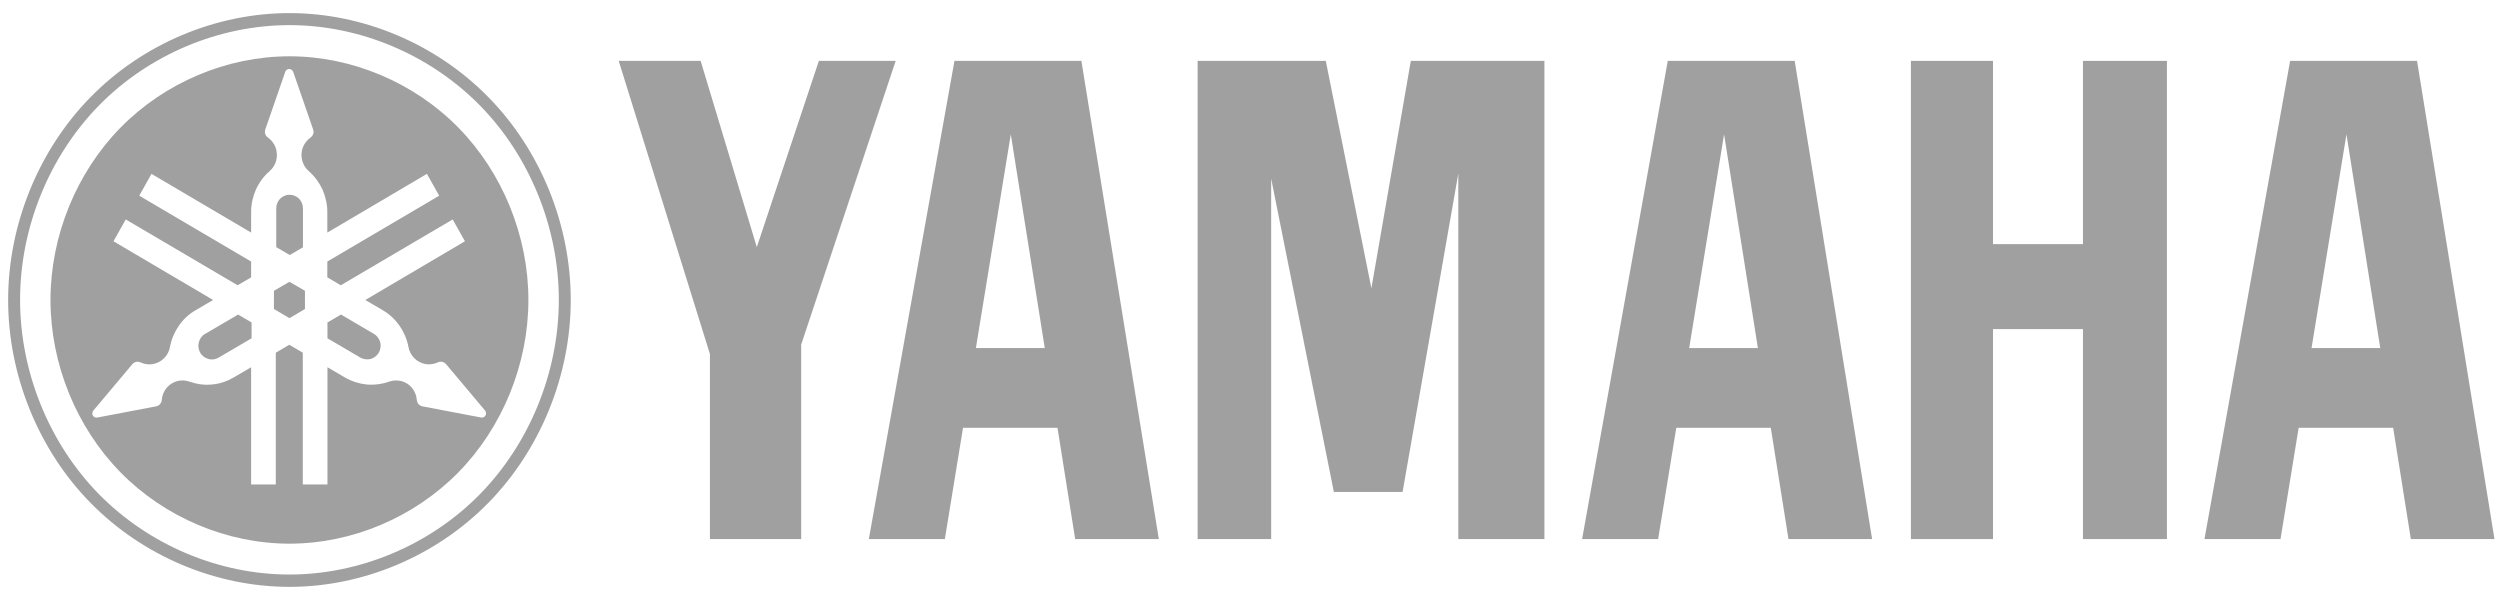
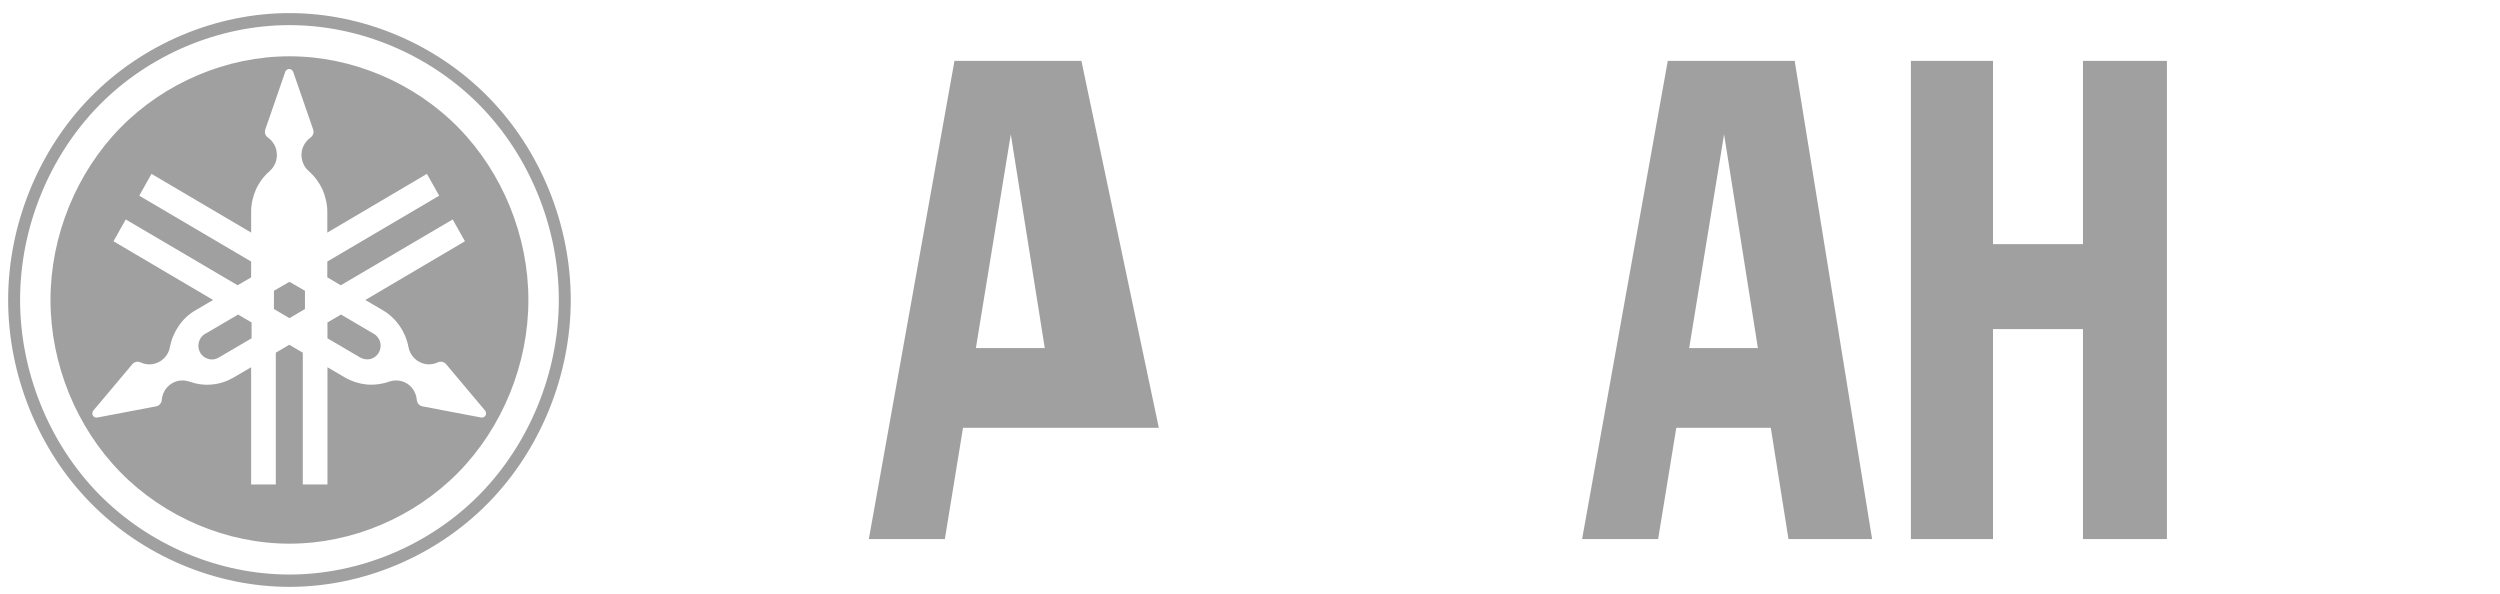
<svg xmlns="http://www.w3.org/2000/svg" width="122" height="29" viewBox="0 0 122 29" fill="none">
  <path d="M23.423 24.114C20.993 26.593 17.57 28.037 14.125 28.037C10.68 28.037 7.265 26.593 4.827 24.114C2.396 21.635 0.98 18.145 0.98 14.631C0.98 11.118 2.396 7.635 4.827 5.149C7.257 2.67 10.68 1.226 14.125 1.226C17.57 1.226 20.985 2.67 23.423 5.149C25.854 7.628 27.27 11.118 27.27 14.631C27.27 18.145 25.854 21.628 23.423 24.114ZM23.832 4.74C21.288 2.145 17.722 0.639 14.125 0.639C10.528 0.639 6.962 2.145 4.418 4.74C1.873 7.334 0.397 10.979 0.397 14.639C0.397 18.299 1.873 21.952 4.418 24.539C6.962 27.133 10.528 28.639 14.125 28.639C17.722 28.639 21.288 27.133 23.832 24.539C26.376 21.944 27.853 18.307 27.853 14.639C27.853 10.971 26.376 7.326 23.832 4.74Z" fill="#A0A0A0" />
  <path d="M13.368 14.191V15.079L14.125 15.527L14.882 15.079V14.191L14.125 13.751L13.368 14.191Z" fill="#A0A0A0" />
-   <path d="M14.784 12.06V10.168C14.784 9.991 14.716 9.821 14.594 9.697C14.473 9.574 14.299 9.504 14.133 9.504C13.966 9.504 13.792 9.574 13.671 9.697C13.549 9.821 13.481 9.998 13.481 10.168V12.06L14.14 12.446L14.799 12.06H14.784Z" fill="#A0A0A0" />
  <path d="M10.006 16.292C9.854 16.377 9.748 16.531 9.703 16.701C9.657 16.871 9.68 17.056 9.771 17.211C9.854 17.365 10.006 17.473 10.172 17.52C10.339 17.566 10.521 17.543 10.672 17.45L12.277 16.508V15.736L11.619 15.35L10.013 16.292H10.006Z" fill="#A0A0A0" />
  <path d="M18.244 16.292L16.639 15.35L15.98 15.736V16.508L17.585 17.45C17.737 17.535 17.919 17.558 18.085 17.52C18.252 17.473 18.395 17.357 18.486 17.211C18.57 17.056 18.6 16.871 18.555 16.701C18.509 16.531 18.395 16.384 18.252 16.292H18.244Z" fill="#A0A0A0" />
  <path d="M23.613 20.361C23.613 20.361 23.529 20.384 23.491 20.377L20.607 19.828C20.538 19.813 20.47 19.774 20.425 19.72C20.379 19.666 20.349 19.597 20.341 19.52C20.326 19.311 20.243 19.102 20.114 18.94C19.986 18.778 19.804 18.655 19.599 18.601C19.403 18.547 19.183 18.554 18.986 18.624C18.638 18.747 18.259 18.794 17.888 18.763C17.517 18.724 17.154 18.608 16.836 18.423L15.98 17.921V23.643H14.776V17.211L14.117 16.825L13.459 17.211V23.643H12.255V17.921L11.399 18.423C11.081 18.608 10.717 18.732 10.347 18.763C9.975 18.801 9.597 18.747 9.249 18.624C9.052 18.554 8.84 18.547 8.635 18.601C8.438 18.655 8.257 18.778 8.12 18.94C7.992 19.102 7.908 19.311 7.893 19.52C7.893 19.589 7.855 19.666 7.81 19.72C7.764 19.774 7.696 19.813 7.628 19.828L4.743 20.377C4.705 20.377 4.66 20.377 4.622 20.361C4.584 20.346 4.554 20.315 4.531 20.276C4.508 20.238 4.501 20.199 4.508 20.153C4.508 20.114 4.531 20.068 4.554 20.037L6.462 17.767C6.507 17.712 6.576 17.674 6.644 17.659C6.712 17.643 6.788 17.659 6.856 17.682C7.045 17.774 7.257 17.805 7.462 17.767C7.666 17.728 7.855 17.635 8.007 17.481C8.158 17.334 8.257 17.141 8.294 16.933C8.363 16.562 8.514 16.207 8.726 15.898C8.938 15.589 9.218 15.326 9.544 15.141L10.399 14.639L5.538 11.774L6.136 10.709L11.596 13.921L12.255 13.535V12.763L6.795 9.55L7.393 8.485L12.255 11.35V10.346C12.255 9.967 12.338 9.589 12.489 9.249C12.648 8.902 12.876 8.593 13.156 8.353C13.315 8.214 13.428 8.029 13.481 7.828C13.534 7.628 13.519 7.404 13.451 7.203C13.375 7.002 13.247 6.832 13.072 6.709C13.012 6.67 12.966 6.608 12.944 6.539C12.921 6.469 12.921 6.392 12.944 6.323L13.921 3.504C13.936 3.465 13.958 3.427 13.996 3.404C14.027 3.38 14.072 3.365 14.11 3.365C14.148 3.365 14.193 3.38 14.231 3.404C14.261 3.427 14.291 3.465 14.307 3.504L15.283 6.323C15.306 6.392 15.306 6.469 15.283 6.539C15.261 6.608 15.215 6.67 15.155 6.709C14.988 6.832 14.852 7.002 14.776 7.203C14.7 7.404 14.693 7.62 14.746 7.828C14.799 8.029 14.912 8.222 15.071 8.353C15.352 8.601 15.579 8.909 15.738 9.249C15.889 9.597 15.973 9.967 15.973 10.346V11.35L20.834 8.485L21.432 9.55L15.973 12.763V13.535L16.631 13.921L22.091 10.709L22.689 11.774L17.828 14.639L18.683 15.141C19.001 15.326 19.281 15.589 19.501 15.898C19.713 16.207 19.864 16.562 19.933 16.933C19.971 17.141 20.069 17.334 20.22 17.481C20.364 17.628 20.561 17.728 20.765 17.767C20.97 17.805 21.182 17.767 21.371 17.682C21.439 17.651 21.508 17.643 21.583 17.659C21.651 17.674 21.72 17.712 21.765 17.767L23.673 20.037C23.673 20.037 23.719 20.106 23.719 20.153C23.719 20.199 23.719 20.238 23.688 20.276C23.666 20.315 23.635 20.346 23.597 20.361H23.613ZM22.371 6.23C20.213 4.029 17.176 2.747 14.125 2.747C11.073 2.747 8.037 4.029 5.879 6.23C3.721 8.431 2.464 11.527 2.464 14.639C2.464 17.751 3.721 20.848 5.879 23.048C8.037 25.249 11.073 26.531 14.125 26.531C17.176 26.531 20.213 25.249 22.371 23.048C24.529 20.848 25.786 17.751 25.786 14.639C25.786 11.527 24.529 8.431 22.371 6.23Z" fill="#A0A0A0" />
  <path d="M93.252 26.307V2.971H97.258V11.913H101.649V2.971H105.746V26.307H101.649V16.06H97.258V26.307H93.252Z" fill="#A0A0A0" />
-   <path d="M34.645 17.28L30.193 2.971H34.191L36.932 12.06L39.961 2.971H43.709L39.097 16.817V26.307H34.645V17.28Z" fill="#A0A0A0" />
-   <path d="M58.444 26.307H62.033V8.716L65.092 24.006H68.446L71.165 8.469V26.307H75.367V2.971H68.848L66.924 14.068L64.698 2.971H58.444V26.307Z" fill="#A0A0A0" />
-   <path d="M112.803 16.987L114.507 6.554L116.157 16.987H112.795H112.803ZM117.952 2.971H111.758L107.578 26.307H111.289L112.174 20.878H116.786L117.649 26.307H121.73L117.952 2.971Z" fill="#A0A0A0" />
  <path d="M82.432 16.987L84.135 6.554L85.786 16.987H82.424H82.432ZM87.581 2.971H81.387L77.207 26.307H80.917L81.803 20.878H86.415L87.278 26.307H91.359L87.581 2.971Z" fill="#A0A0A0" />
-   <path d="M47.623 16.987L49.327 6.554L50.985 16.987H47.623ZM52.772 2.971H46.578L42.399 26.307H46.109L46.995 20.878H51.606L52.469 26.307H56.551L52.772 2.971Z" fill="#A0A0A0" />
+   <path d="M47.623 16.987L49.327 6.554L50.985 16.987H47.623ZM52.772 2.971H46.578L42.399 26.307H46.109L46.995 20.878H51.606H56.551L52.772 2.971Z" fill="#A0A0A0" />
</svg>